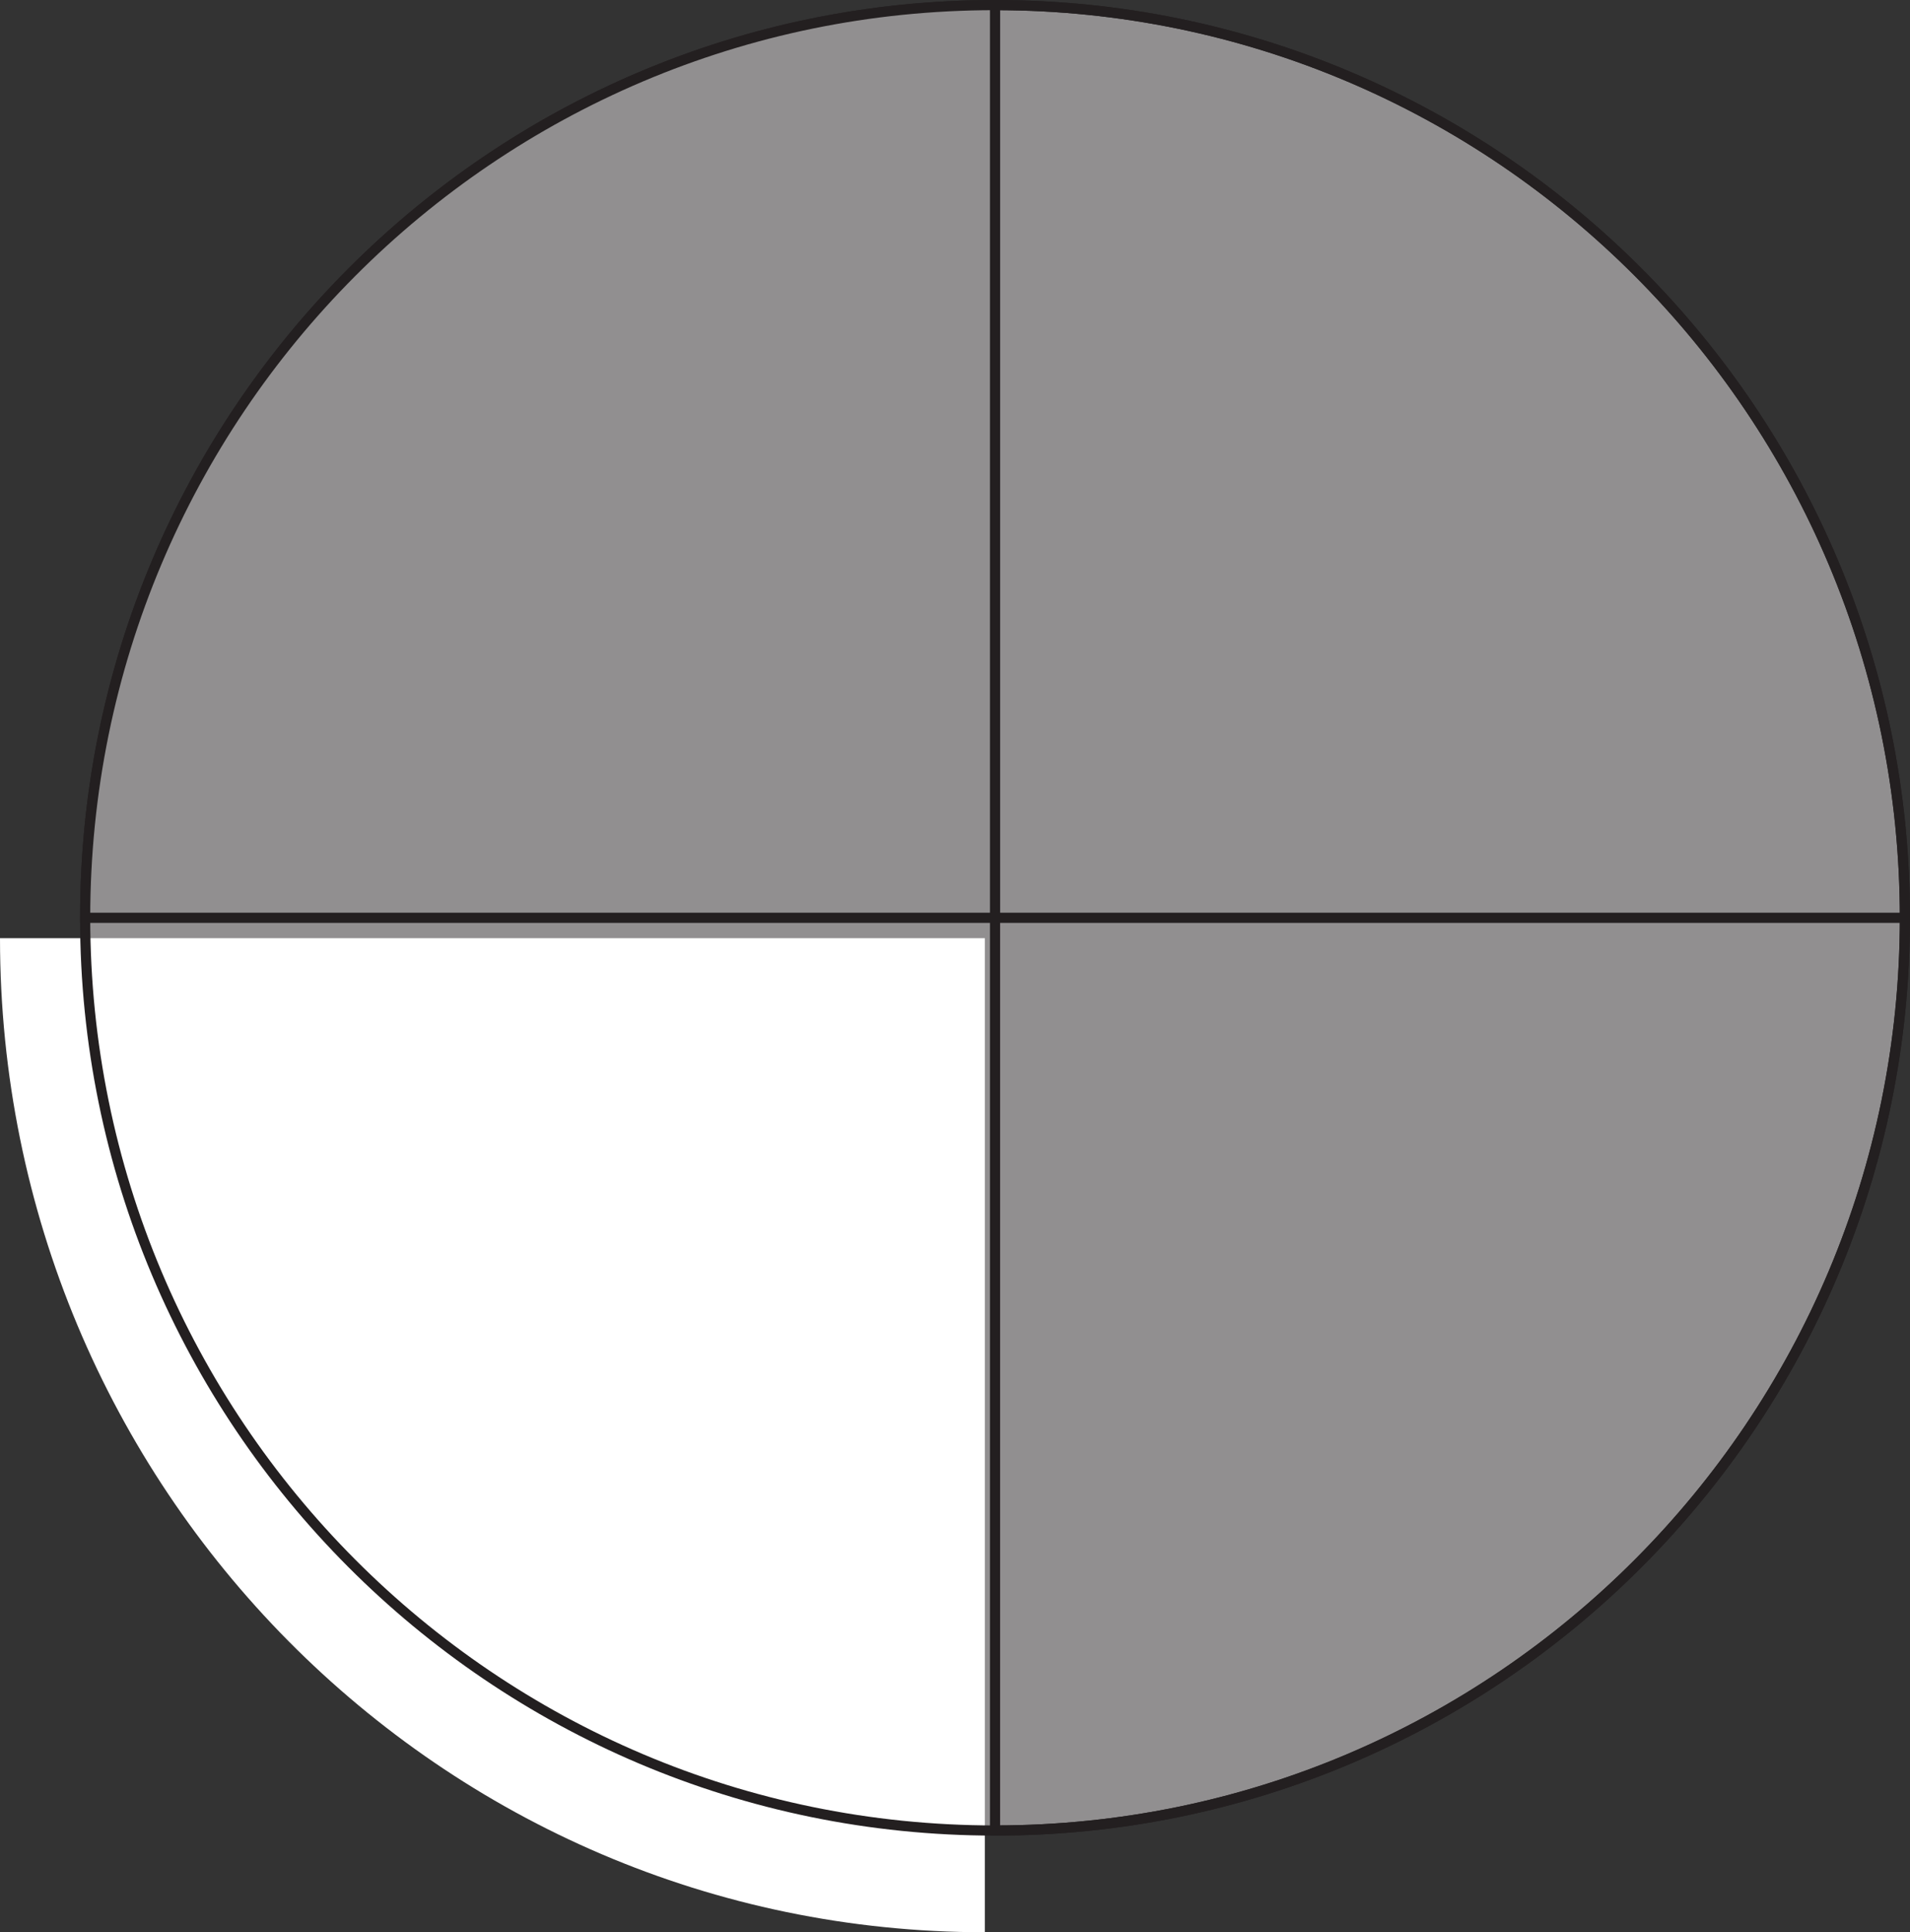
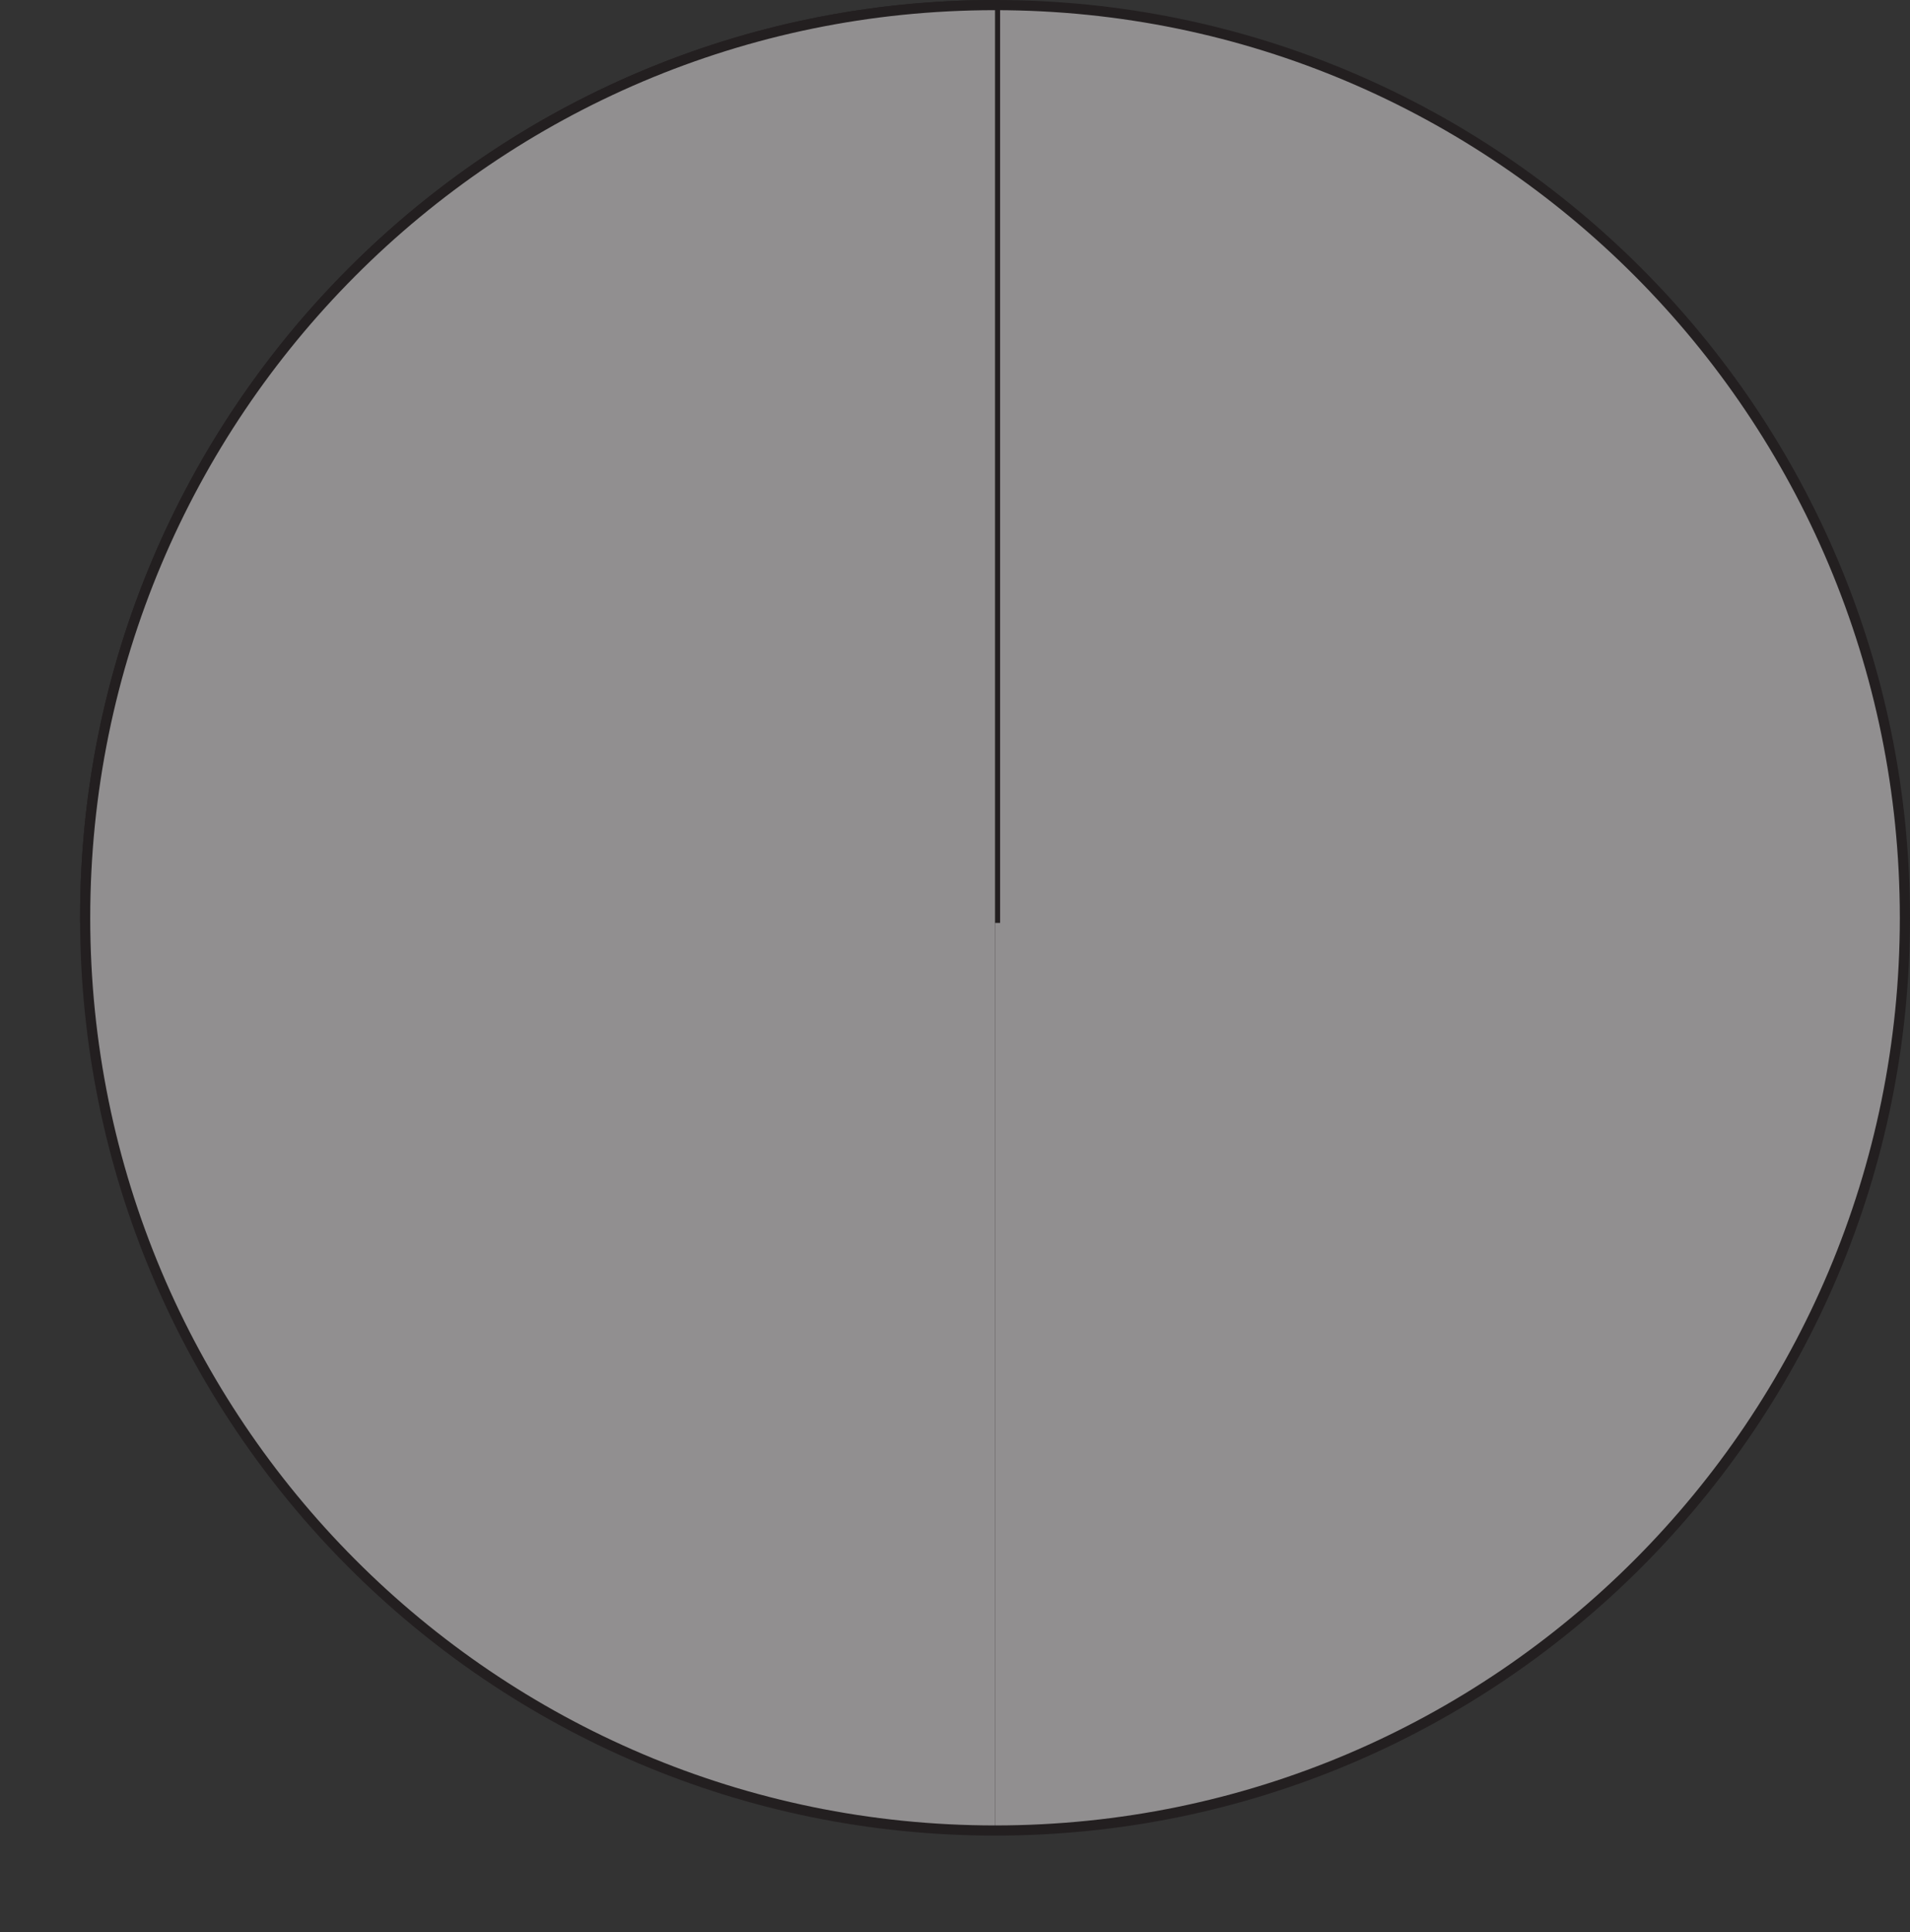
<svg xmlns="http://www.w3.org/2000/svg" width="187.875pt" height="190.005pt" viewBox="0 0 187.875 190.005" version="1.1">
  <rect x="0" y="0" width="187.875" height="190.005" fill="#333333" stroke="none" />
  <defs>
    <clipPath id="clip1">
-       <path d="M 8 0 L 187.875 0 L 187.875 180 L 8 180 Z M 8 0 " />
-     </clipPath>
+       </clipPath>
    <clipPath id="clip2">
      <path d="M 97 0 L 187.875 0 L 187.875 180 L 97 180 Z M 97 0 " />
    </clipPath>
    <clipPath id="clip3">
-       <path d="M 7 89 L 187.875 89 L 187.875 91 L 7 91 Z M 7 89 " />
-     </clipPath>
+       </clipPath>
    <clipPath id="clip4">
      <path d="M 92 0 L 187.875 0 L 187.875 186 L 92 186 Z M 92 0 " />
    </clipPath>
    <clipPath id="clip5">
-       <path d="M 0 92 L 97 92 L 97 190.004 L 0 190.004 Z M 0 92 " />
-     </clipPath>
+       </clipPath>
    <clipPath id="clip6">
      <path d="M 2 0 L 187.875 0 L 187.875 186 L 2 186 Z M 2 0 " />
    </clipPath>
  </defs>
  <g id="surface1">
    <g clip-path="url(#clip1)" clip-rule="nonzero">
      <path style=" stroke:none;fill-rule:nonzero;fill:rgb(100%,100%,100%);fill-opacity:1;" d="M 187.375 90.25 C 187.375 139.816 147.305 180 97.875 180 C 48.445 180 8.375 139.816 8.375 90.25 C 8.375 40.684 48.445 0.5 97.875 0.5 C 147.305 0.5 187.375 40.684 187.375 90.25 " />
    </g>
    <path style="fill:none;stroke-width:1;stroke-linecap:butt;stroke-linejoin:miter;stroke:rgb(13.73%,12.16%,12.549%);stroke-opacity:1;stroke-miterlimit:4;" d="M 0 0 L 0 -179.5 " transform="matrix(1,0,0,-1,97.875,0.5)" />
    <g clip-path="url(#clip2)" clip-rule="nonzero">
      <path style=" stroke:none;fill-rule:nonzero;fill:rgb(56.865%,56.079%,56.274%);fill-opacity:1;" d="M 187.375 90.25 C 187.375 139.816 147.305 180 97.875 180 L 97.875 0.5 C 147.305 0.5 187.375 40.684 187.375 90.25 " />
    </g>
    <path style="fill:none;stroke-width:1;stroke-linecap:butt;stroke-linejoin:miter;stroke:rgb(13.73%,12.16%,12.549%);stroke-opacity:1;stroke-miterlimit:4;" d="M 0 0 L -89.5 0 C -89.5 49.567 -49.43 89.75 0 89.75 Z M 0 0 " transform="matrix(1,0,0,-1,97.875,90.25)" />
    <path style=" stroke:none;fill-rule:nonzero;fill:rgb(56.865%,56.079%,56.274%);fill-opacity:1;" d="M 8.375 90.316 C 8.375 40.75 48.445 0.566 97.875 0.566 L 97.875 180.066 C 48.445 180.066 8.375 139.883 8.375 90.316 " />
    <g clip-path="url(#clip3)" clip-rule="nonzero">
      <path style="fill:none;stroke-width:1;stroke-linecap:butt;stroke-linejoin:miter;stroke:rgb(13.73%,12.16%,12.549%);stroke-opacity:1;stroke-miterlimit:4;" d="M -0 0 L 179 0 " transform="matrix(1,0,0,-1,8.375,90.25)" />
    </g>
    <g clip-path="url(#clip4)" clip-rule="nonzero">
-       <path style="fill:none;stroke-width:1;stroke-linecap:butt;stroke-linejoin:miter;stroke:rgb(13.73%,12.16%,12.549%);stroke-opacity:1;stroke-miterlimit:4;" d="M 0 0 C 0 -49.566 -40.07 -89.75 -89.5 -89.75 L -89.5 89.75 C -40.07 89.75 0 49.567 0 0 Z M 0 0 " transform="matrix(1,0,0,-1,187.375,90.25)" />
-     </g>
+       </g>
    <g clip-path="url(#clip5)" clip-rule="nonzero">
      <path style=" stroke:none;fill-rule:nonzero;fill:rgb(100%,100%,100%);fill-opacity:1;" d="M 96.875 92.254 L 96.875 190.004 C 43.371 190.004 0 146.242 0 92.254 Z M 96.875 92.254 " />
    </g>
    <g clip-path="url(#clip6)" clip-rule="nonzero">
      <path style="fill:none;stroke-width:1;stroke-linecap:butt;stroke-linejoin:miter;stroke:rgb(13.73%,12.16%,12.549%);stroke-opacity:1;stroke-miterlimit:4;" d="M 0 0 C 0 -49.566 -40.07 -89.75 -89.5 -89.75 C -138.93 -89.75 -179 -49.566 -179 0 C -179 49.567 -138.93 89.75 -89.5 89.75 C -40.07 89.75 0 49.567 0 0 Z M 0 0 " transform="matrix(1,0,0,-1,187.375,90.25)" />
    </g>
  </g>
</svg>